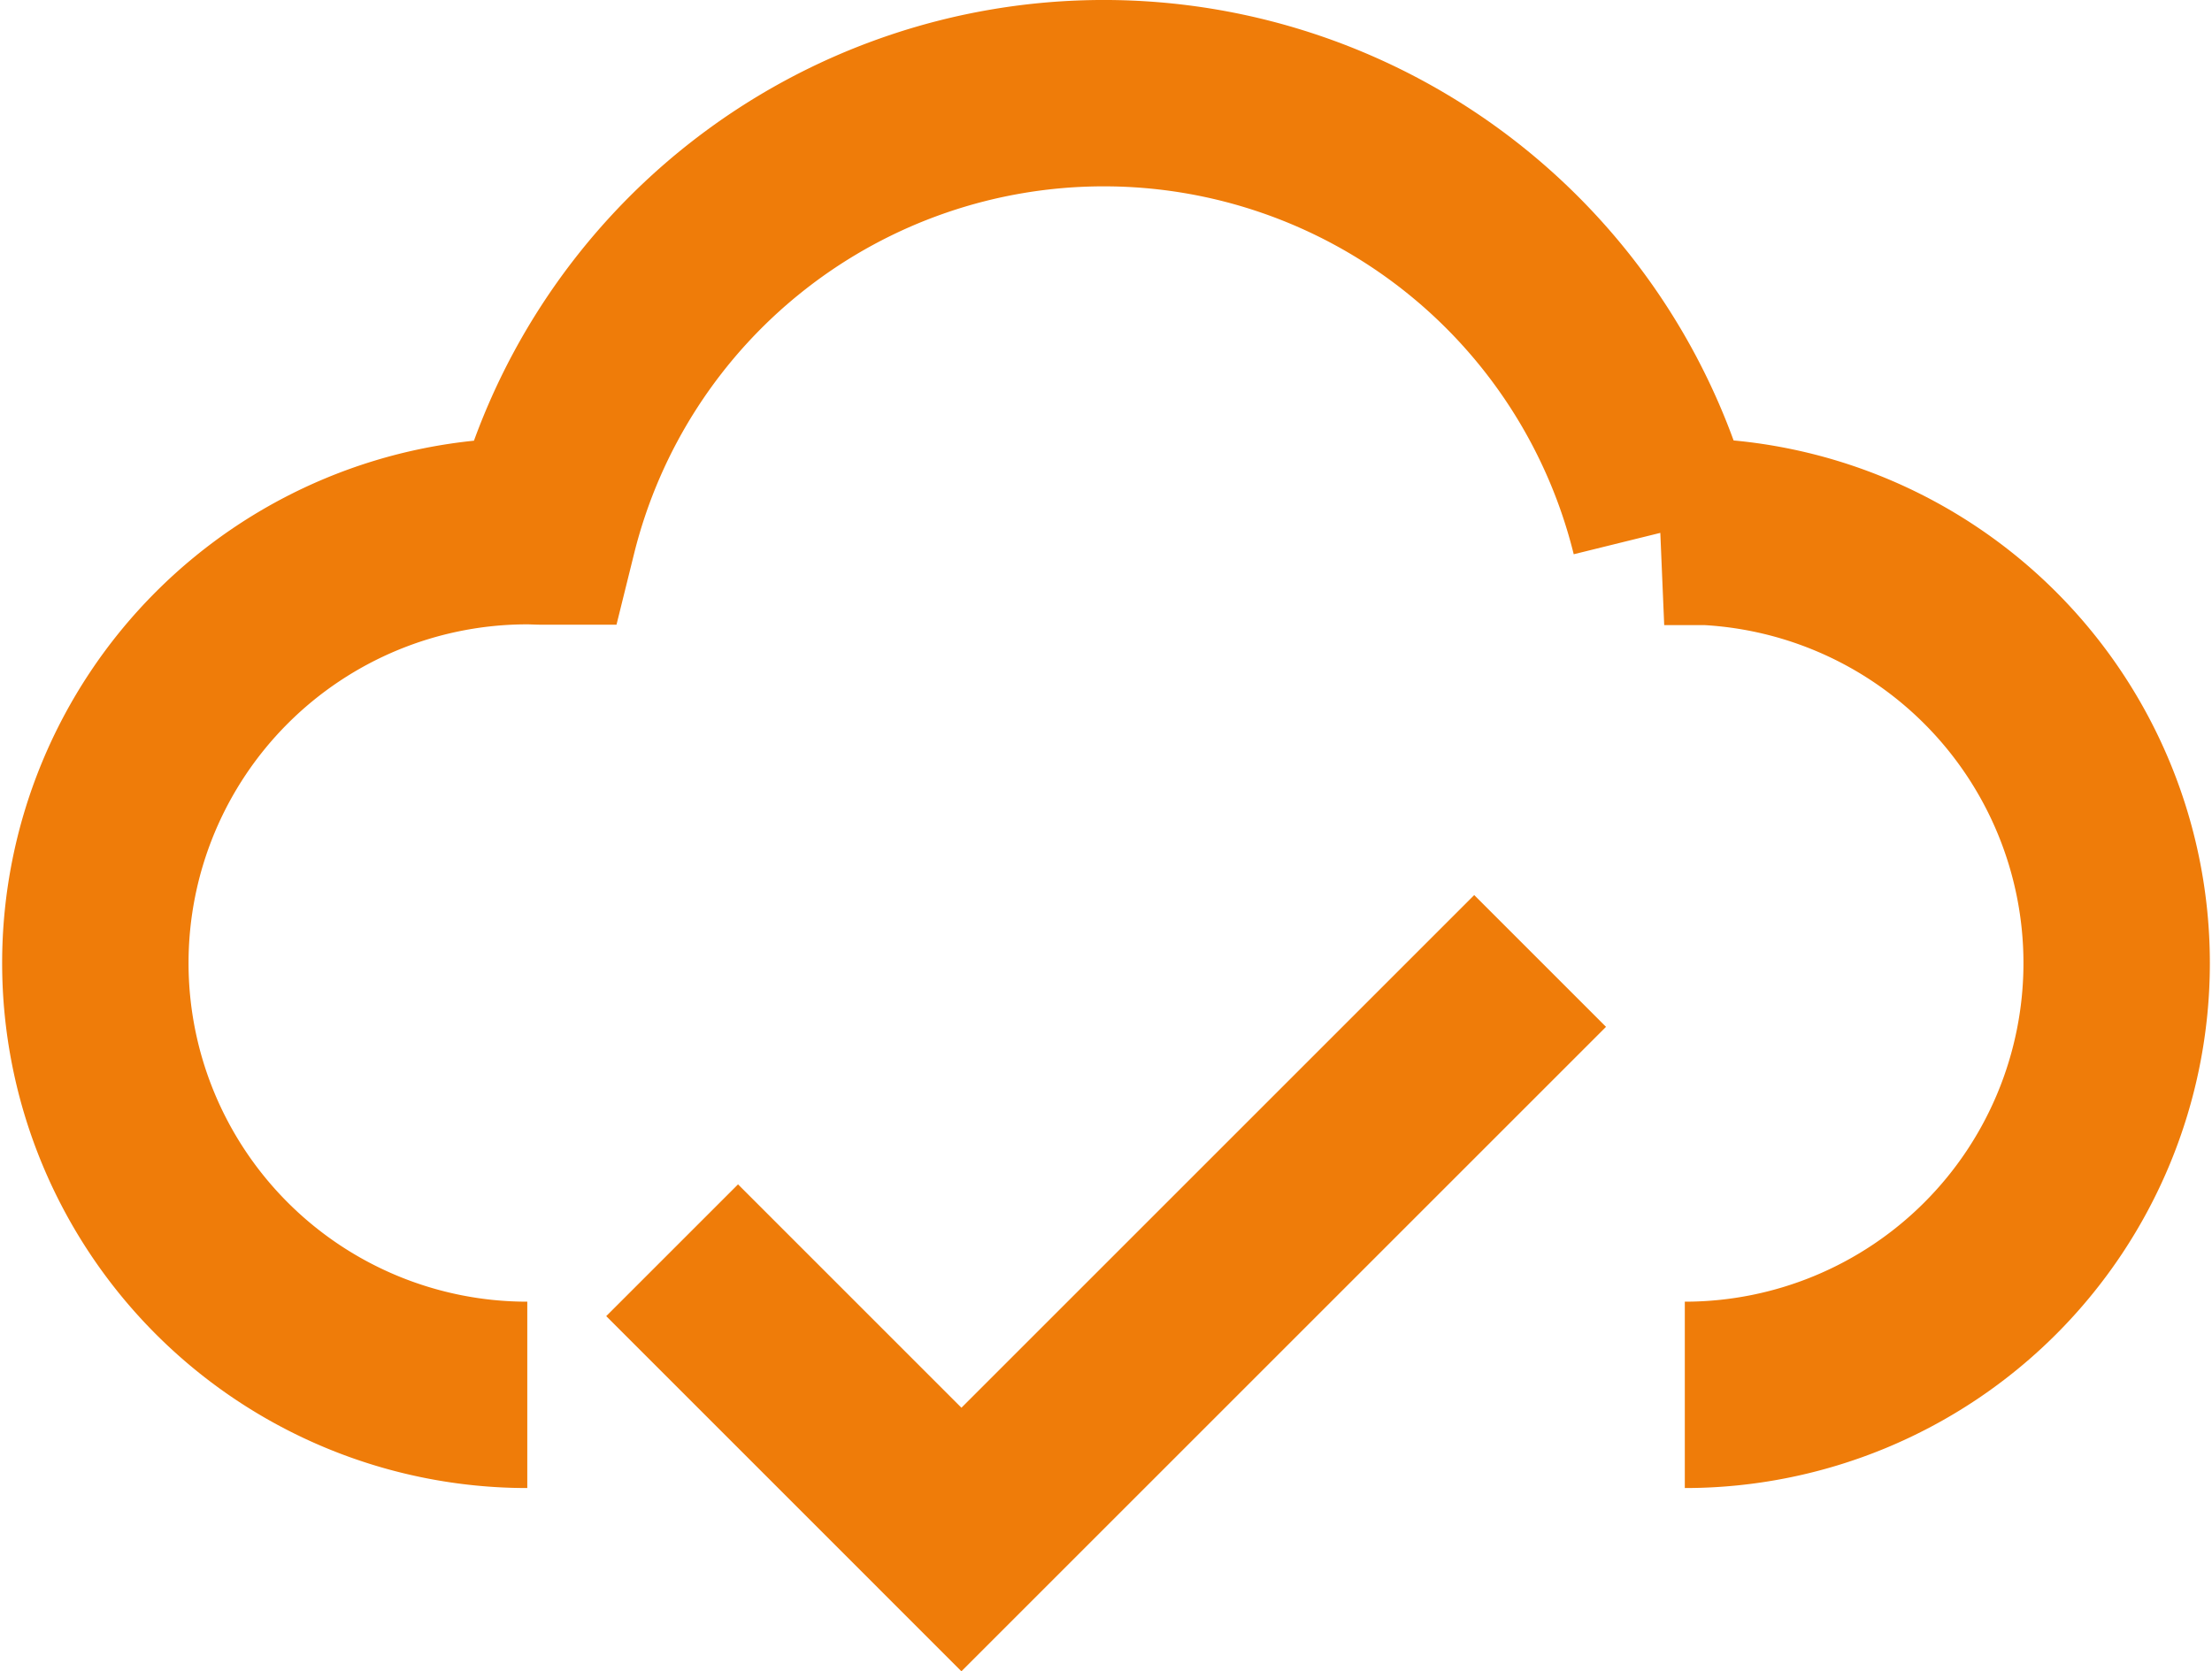
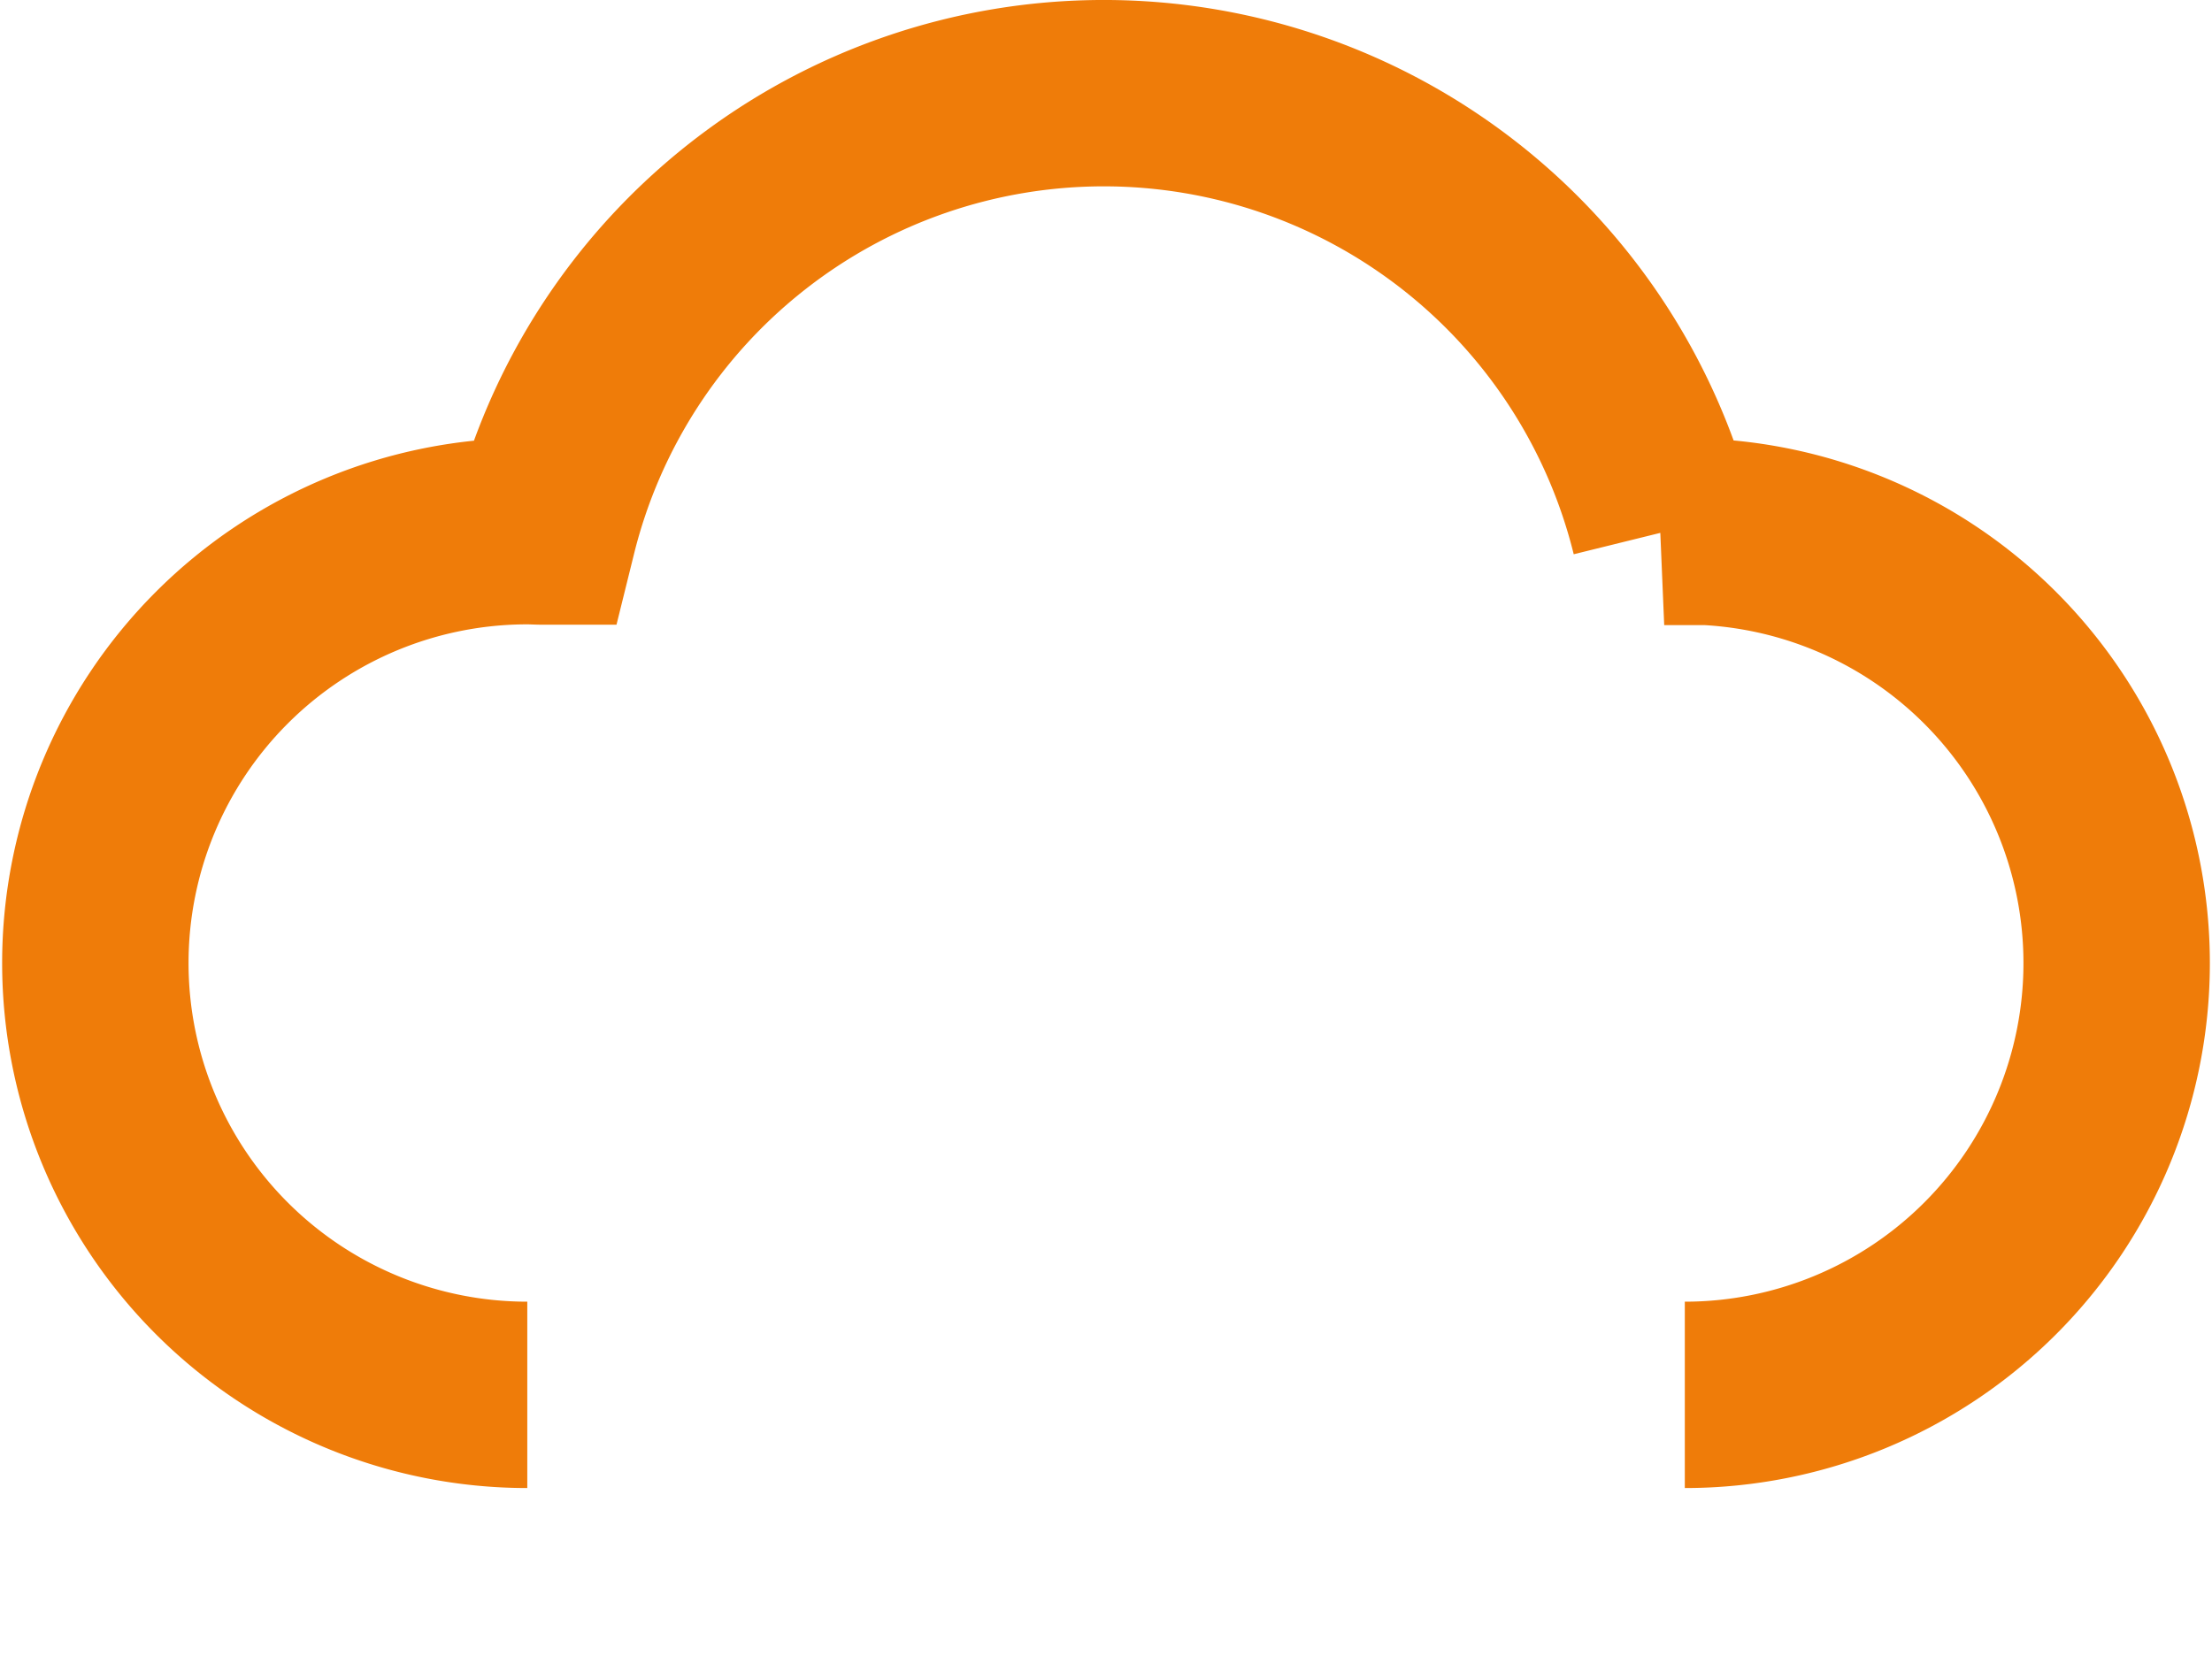
<svg xmlns="http://www.w3.org/2000/svg" width="47.467" height="35.873" viewBox="0 0 47.467 35.873">
  <g id="Group_1275" data-name="Group 1275" transform="translate(2 2)">
-     <path id="Path_18656" data-name="Path 18656" d="M139.483,144.162l-12.418,12.418-6.208-6.209" transform="translate(-108.434 -125.536)" fill="none" stroke="#ef7c09" stroke-width="4" />
    <path id="Path_18657" data-name="Path 18657" d="M144.521,156.373a9.267,9.267,0,1,0,0-18.534c-.148,0-.3,0-.442.012a12.386,12.386,0,0,0-24.048-.008c-.116,0-.232-.008-.349-.008a9.269,9.269,0,1,0,0,18.538" transform="translate(-110.367 -128.434)" fill="none" stroke="#ef7c09" stroke-width="4" />
  </g>
</svg>